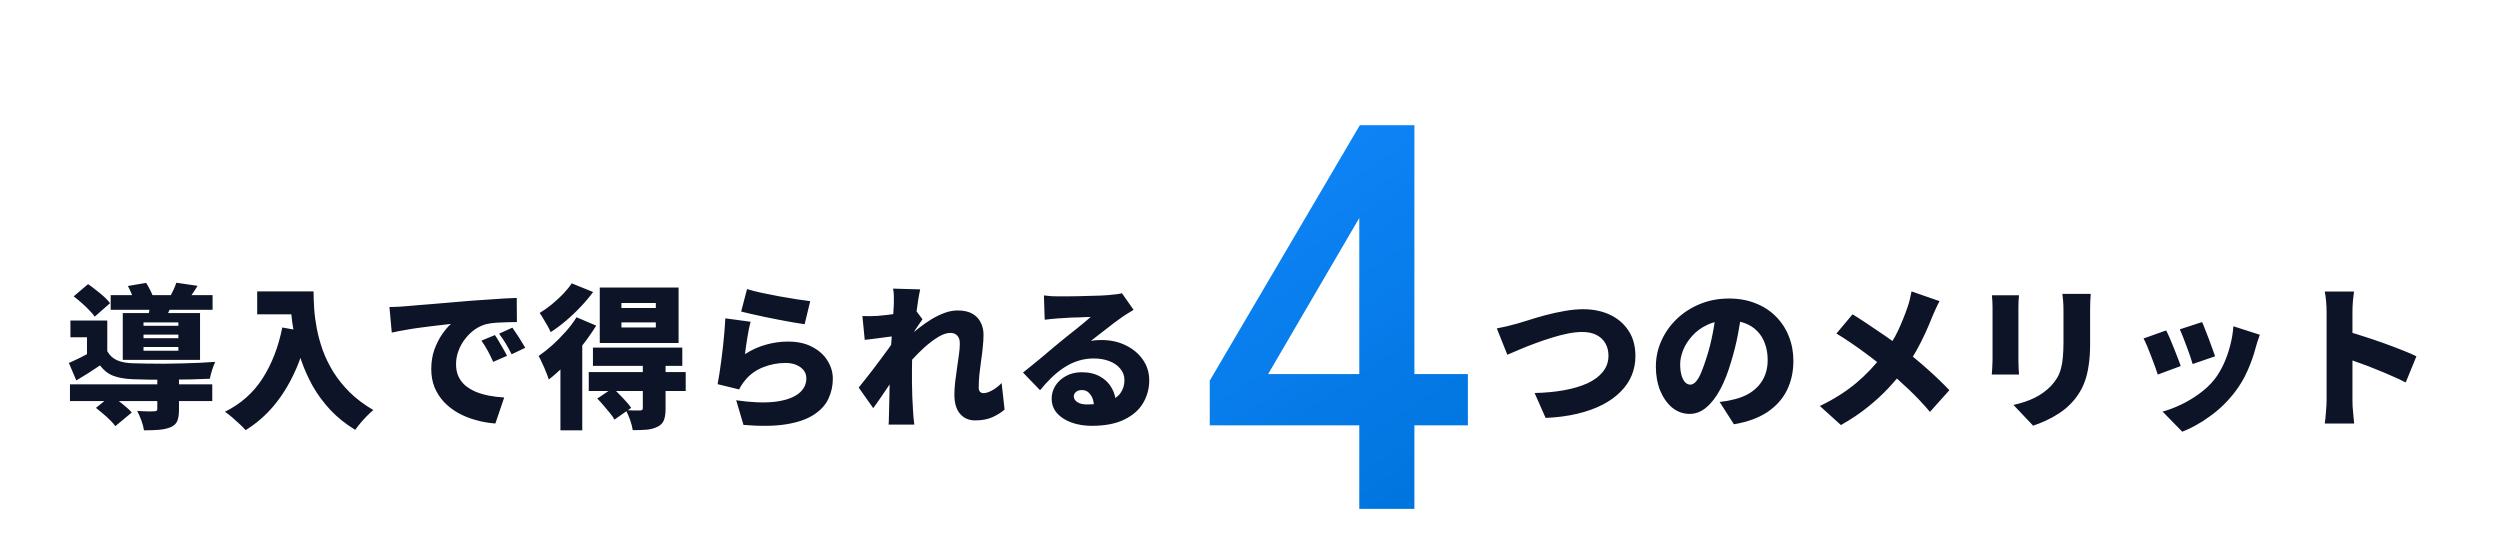
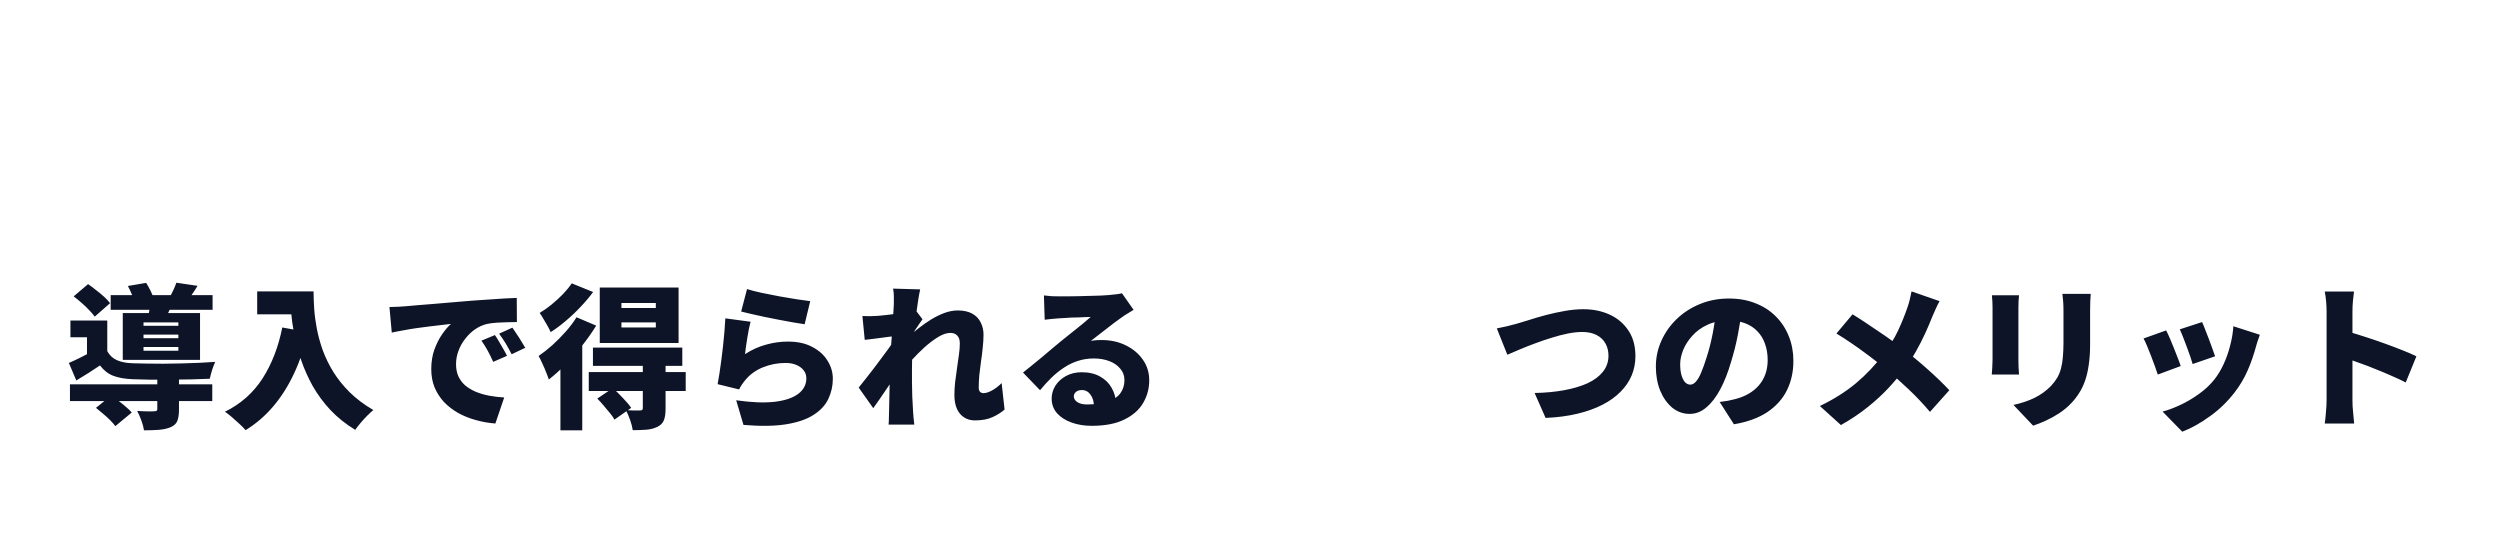
<svg xmlns="http://www.w3.org/2000/svg" width="339" height="74" viewBox="0 0 339 74" fill="none">
  <path d="M9.486 52.114H28.785V54.382H9.486V52.114ZM15.009 40.018H28.827V42.013H15.009V40.018ZM21.33 51.169H24.27V55.558C24.27 56.202 24.193 56.713 24.039 57.091C23.885 57.469 23.563 57.756 23.073 57.952C22.611 58.134 22.086 58.246 21.498 58.288C20.924 58.33 20.266 58.351 19.524 58.351C19.468 57.945 19.349 57.497 19.167 57.007C18.985 56.517 18.796 56.09 18.6 55.726C18.88 55.74 19.181 55.754 19.503 55.768C19.825 55.782 20.112 55.789 20.364 55.789C20.63 55.775 20.812 55.768 20.91 55.768C21.064 55.768 21.169 55.747 21.225 55.705C21.295 55.663 21.33 55.586 21.33 55.474V51.169ZM13.014 55.306L15.093 53.626C15.401 53.836 15.73 54.081 16.08 54.361C16.43 54.627 16.766 54.9 17.088 55.18C17.41 55.446 17.669 55.698 17.865 55.936L15.639 57.784C15.471 57.546 15.24 57.28 14.946 56.986C14.652 56.692 14.33 56.398 13.98 56.104C13.644 55.81 13.322 55.544 13.014 55.306ZM9.99 40.186L11.943 38.527C12.293 38.765 12.657 39.038 13.035 39.346C13.427 39.64 13.791 39.941 14.127 40.249C14.463 40.557 14.729 40.844 14.925 41.11L12.846 42.937C12.664 42.671 12.412 42.377 12.09 42.055C11.782 41.719 11.439 41.39 11.061 41.068C10.697 40.746 10.34 40.452 9.99 40.186ZM17.34 38.779L19.818 38.359C20.014 38.667 20.21 39.017 20.406 39.409C20.602 39.801 20.742 40.151 20.826 40.459L18.222 40.921C18.152 40.641 18.033 40.298 17.865 39.892C17.697 39.486 17.522 39.115 17.34 38.779ZM19.461 45.373V45.856H24.186V45.373H19.461ZM19.461 47.053V47.557H24.186V47.053H19.461ZM19.461 43.714V44.176H24.186V43.714H19.461ZM16.647 42.454H27.126V48.796H16.647V42.454ZM14.547 43.462V48.628H11.796V45.73H9.549V43.462H14.547ZM20.406 40.879L23.43 41.047C23.262 41.439 23.101 41.796 22.947 42.118C22.793 42.44 22.66 42.727 22.548 42.979L20.133 42.685C20.203 42.377 20.259 42.062 20.301 41.74C20.357 41.418 20.392 41.131 20.406 40.879ZM23.913 38.338L26.79 38.758C26.538 39.178 26.293 39.556 26.055 39.892C25.831 40.228 25.628 40.522 25.446 40.774L23.01 40.333C23.178 40.025 23.346 39.689 23.514 39.325C23.682 38.961 23.815 38.632 23.913 38.338ZM14.547 47.62C14.855 48.18 15.289 48.586 15.849 48.838C16.409 49.09 17.116 49.23 17.97 49.258C18.502 49.272 19.125 49.286 19.839 49.3C20.567 49.314 21.344 49.321 22.17 49.321C22.996 49.307 23.829 49.293 24.669 49.279C25.509 49.251 26.314 49.223 27.084 49.195C27.868 49.153 28.568 49.111 29.184 49.069C29.058 49.335 28.918 49.699 28.764 50.161C28.624 50.623 28.519 51.022 28.449 51.358C27.763 51.386 26.958 51.414 26.034 51.442C25.11 51.456 24.151 51.47 23.157 51.484C22.177 51.484 21.232 51.484 20.322 51.484C19.426 51.47 18.642 51.449 17.97 51.421C16.934 51.379 16.066 51.225 15.366 50.959C14.666 50.693 14.064 50.224 13.56 49.552C13.07 49.888 12.559 50.224 12.027 50.56C11.509 50.882 10.949 51.225 10.347 51.589L9.339 49.216C9.829 49.006 10.354 48.761 10.914 48.481C11.474 48.201 12.013 47.914 12.531 47.62H14.547ZM34.875 39.514H40.839V42.622H34.875V39.514ZM39.348 39.514H42.519C42.519 40.2 42.547 40.977 42.603 41.845C42.659 42.699 42.778 43.602 42.96 44.554C43.142 45.506 43.408 46.479 43.758 47.473C44.122 48.467 44.598 49.447 45.186 50.413C45.788 51.379 46.53 52.303 47.412 53.185C48.308 54.067 49.379 54.872 50.625 55.6C50.401 55.782 50.128 56.034 49.806 56.356C49.484 56.678 49.176 57.014 48.882 57.364C48.588 57.714 48.35 58.022 48.168 58.288C46.88 57.504 45.76 56.608 44.808 55.6C43.87 54.592 43.072 53.514 42.414 52.366C41.77 51.204 41.245 50.028 40.839 48.838C40.433 47.648 40.118 46.486 39.894 45.352C39.684 44.204 39.537 43.133 39.453 42.139C39.383 41.131 39.348 40.256 39.348 39.514ZM38.277 44.407L41.784 45.037C41.308 47.081 40.671 48.95 39.873 50.644C39.089 52.324 38.151 53.808 37.059 55.096C35.967 56.384 34.714 57.462 33.3 58.33C33.118 58.106 32.852 57.833 32.502 57.511C32.166 57.203 31.816 56.888 31.452 56.566C31.088 56.258 30.773 56.013 30.507 55.831C32.635 54.781 34.329 53.283 35.589 51.337C36.849 49.377 37.745 47.067 38.277 44.407ZM52.809 41.635C53.229 41.621 53.642 41.607 54.048 41.593C54.468 41.565 54.776 41.544 54.972 41.53C55.462 41.488 56.022 41.439 56.652 41.383C57.296 41.327 57.996 41.271 58.752 41.215C59.522 41.145 60.341 41.075 61.209 41.005C62.077 40.935 62.994 40.858 63.96 40.774C64.66 40.718 65.381 40.669 66.123 40.627C66.879 40.571 67.6 40.522 68.286 40.48C68.972 40.438 69.567 40.41 70.071 40.396L70.092 43.672C69.728 43.672 69.301 43.679 68.811 43.693C68.335 43.707 67.852 43.728 67.362 43.756C66.886 43.784 66.452 43.84 66.06 43.924C65.5 44.05 64.961 44.288 64.443 44.638C63.939 44.988 63.491 45.415 63.099 45.919C62.707 46.409 62.399 46.955 62.175 47.557C61.951 48.145 61.839 48.754 61.839 49.384C61.839 50 61.944 50.546 62.154 51.022C62.378 51.498 62.686 51.911 63.078 52.261C63.484 52.597 63.96 52.884 64.506 53.122C65.052 53.346 65.647 53.521 66.291 53.647C66.949 53.773 67.642 53.857 68.37 53.899L67.173 57.427C66.235 57.357 65.332 57.196 64.464 56.944C63.61 56.706 62.819 56.384 62.091 55.978C61.363 55.558 60.726 55.061 60.18 54.487C59.648 53.899 59.228 53.241 58.92 52.513C58.626 51.771 58.479 50.952 58.479 50.056C58.479 49.09 58.619 48.208 58.899 47.41C59.193 46.612 59.543 45.919 59.949 45.331C60.369 44.729 60.768 44.26 61.146 43.924C60.782 43.966 60.355 44.015 59.865 44.071C59.375 44.127 58.843 44.19 58.269 44.26C57.695 44.33 57.107 44.407 56.505 44.491C55.917 44.575 55.329 44.673 54.741 44.785C54.167 44.883 53.628 44.988 53.124 45.1L52.809 41.635ZM67.11 45.436C67.292 45.688 67.481 45.989 67.677 46.339C67.887 46.675 68.083 47.011 68.265 47.347C68.461 47.683 68.622 47.984 68.748 48.25L66.879 49.069C66.599 48.453 66.347 47.942 66.123 47.536C65.899 47.116 65.619 46.668 65.283 46.192L67.11 45.436ZM69.483 44.428C69.665 44.68 69.861 44.974 70.071 45.31C70.295 45.632 70.505 45.961 70.701 46.297C70.911 46.619 71.086 46.906 71.226 47.158L69.378 48.04C69.07 47.438 68.797 46.941 68.559 46.549C68.321 46.157 68.027 45.723 67.677 45.247L69.483 44.428ZM84.267 43.714V44.407H88.929V43.714H84.267ZM84.267 41.089V41.761H88.929V41.089H84.267ZM81.327 38.989H92.016V46.507H81.327V38.989ZM80.403 47.137H92.52V49.615H80.403V47.137ZM79.836 50.455H92.982V53.017H79.836V50.455ZM87.165 49.321H90.252V55.432C90.252 56.09 90.175 56.608 90.021 56.986C89.867 57.378 89.566 57.679 89.118 57.889C88.684 58.099 88.194 58.225 87.648 58.267C87.102 58.309 86.486 58.33 85.8 58.33C85.744 57.924 85.625 57.462 85.443 56.944C85.261 56.44 85.072 55.999 84.876 55.621C85.226 55.635 85.597 55.649 85.989 55.663C86.395 55.663 86.661 55.663 86.787 55.663C86.941 55.649 87.039 55.621 87.081 55.579C87.137 55.537 87.165 55.46 87.165 55.348V49.321ZM80.991 54.046L83.112 52.618C83.532 53.01 83.98 53.458 84.456 53.962C84.946 54.466 85.324 54.914 85.59 55.306L83.322 56.902C83.182 56.636 82.979 56.342 82.713 56.02C82.447 55.684 82.16 55.341 81.852 54.991C81.558 54.641 81.271 54.326 80.991 54.046ZM78.177 43.021L80.844 44.155C80.312 45.023 79.689 45.912 78.975 46.822C78.261 47.718 77.512 48.572 76.728 49.384C75.944 50.182 75.174 50.875 74.418 51.463C74.348 51.225 74.229 50.903 74.061 50.497C73.907 50.091 73.732 49.685 73.536 49.279C73.354 48.859 73.186 48.523 73.032 48.271C73.648 47.851 74.271 47.361 74.901 46.801C75.531 46.227 76.133 45.618 76.707 44.974C77.281 44.33 77.771 43.679 78.177 43.021ZM77.526 38.422L80.424 39.598C79.934 40.27 79.367 40.942 78.723 41.614C78.093 42.286 77.428 42.916 76.728 43.504C76.042 44.092 75.356 44.603 74.67 45.037C74.572 44.799 74.432 44.519 74.25 44.197C74.068 43.875 73.879 43.553 73.683 43.231C73.501 42.909 73.333 42.643 73.179 42.433C73.725 42.111 74.271 41.726 74.817 41.278C75.377 40.816 75.895 40.34 76.371 39.85C76.847 39.346 77.232 38.87 77.526 38.422ZM75.993 48.271L78.807 45.457L78.954 45.52V58.351H75.993V48.271ZM101.298 39.199C101.83 39.367 102.481 39.535 103.251 39.703C104.035 39.871 104.847 40.032 105.687 40.186C106.527 40.34 107.318 40.473 108.06 40.585C108.802 40.697 109.404 40.781 109.866 40.837L109.11 43.966C108.676 43.91 108.151 43.826 107.535 43.714C106.933 43.602 106.289 43.483 105.603 43.357C104.931 43.217 104.266 43.084 103.608 42.958C102.95 42.818 102.348 42.685 101.802 42.559C101.27 42.433 100.836 42.328 100.5 42.244L101.298 39.199ZM101.781 43.63C101.711 43.882 101.634 44.204 101.55 44.596C101.48 44.974 101.41 45.373 101.34 45.793C101.27 46.213 101.207 46.619 101.151 47.011C101.095 47.403 101.053 47.739 101.025 48.019C101.935 47.431 102.88 47.004 103.86 46.738C104.84 46.458 105.834 46.318 106.842 46.318C108.158 46.318 109.264 46.563 110.16 47.053C111.07 47.529 111.756 48.152 112.218 48.922C112.694 49.678 112.932 50.49 112.932 51.358C112.932 52.324 112.729 53.234 112.323 54.088C111.931 54.928 111.266 55.649 110.328 56.251C109.404 56.853 108.165 57.28 106.611 57.532C105.057 57.784 103.125 57.812 100.815 57.616L99.828 54.277C101.872 54.571 103.601 54.641 105.015 54.487C106.429 54.319 107.5 53.962 108.228 53.416C108.97 52.856 109.341 52.149 109.341 51.295C109.341 50.889 109.222 50.532 108.984 50.224C108.746 49.916 108.417 49.671 107.997 49.489C107.577 49.307 107.087 49.216 106.527 49.216C105.463 49.216 104.441 49.412 103.461 49.804C102.495 50.196 101.704 50.763 101.088 51.505C100.878 51.757 100.71 51.981 100.584 52.177C100.458 52.359 100.339 52.569 100.227 52.807L97.308 52.093C97.392 51.659 97.476 51.169 97.56 50.623C97.644 50.063 97.728 49.468 97.812 48.838C97.896 48.208 97.973 47.571 98.043 46.927C98.113 46.269 98.176 45.618 98.232 44.974C98.288 44.33 98.33 43.728 98.358 43.168L101.781 43.63ZM136.221 55.537C135.773 55.929 135.227 56.272 134.583 56.566C133.939 56.86 133.148 57.007 132.21 57.007C131.37 57.007 130.691 56.706 130.173 56.104C129.669 55.502 129.417 54.648 129.417 53.542C129.417 52.982 129.452 52.394 129.522 51.778C129.606 51.148 129.69 50.525 129.774 49.909C129.872 49.279 129.956 48.684 130.026 48.124C130.11 47.55 130.152 47.032 130.152 46.57C130.152 46.108 130.04 45.758 129.816 45.52C129.592 45.268 129.277 45.142 128.871 45.142C128.381 45.142 127.835 45.324 127.233 45.688C126.631 46.052 126.015 46.514 125.385 47.074C124.769 47.634 124.181 48.222 123.621 48.838C123.075 49.454 122.613 50.014 122.235 50.518L122.193 46.633C122.445 46.367 122.774 46.045 123.18 45.667C123.6 45.289 124.069 44.897 124.587 44.491C125.119 44.071 125.679 43.679 126.267 43.315C126.869 42.951 127.471 42.657 128.073 42.433C128.689 42.209 129.284 42.097 129.858 42.097C130.67 42.097 131.335 42.244 131.853 42.538C132.371 42.832 132.749 43.231 132.987 43.735C133.239 44.225 133.365 44.771 133.365 45.373C133.365 45.919 133.33 46.5 133.26 47.116C133.204 47.732 133.127 48.355 133.029 48.985C132.945 49.601 132.868 50.217 132.798 50.833C132.742 51.449 132.714 52.03 132.714 52.576C132.714 52.8 132.77 52.982 132.882 53.122C133.008 53.248 133.169 53.311 133.365 53.311C133.687 53.311 134.065 53.192 134.499 52.954C134.947 52.716 135.388 52.38 135.822 51.946L136.221 55.537ZM121.479 45.562C121.213 45.59 120.905 45.625 120.555 45.667C120.205 45.709 119.834 45.758 119.442 45.814C119.064 45.856 118.686 45.905 118.308 45.961C117.93 46.003 117.58 46.045 117.258 46.087L116.943 42.853C117.279 42.867 117.601 42.874 117.909 42.874C118.217 42.86 118.588 42.846 119.022 42.832C119.386 42.804 119.806 42.762 120.282 42.706C120.772 42.65 121.262 42.587 121.752 42.517C122.256 42.433 122.718 42.349 123.138 42.265C123.572 42.181 123.901 42.097 124.125 42.013L125.091 43.294C124.979 43.448 124.832 43.658 124.65 43.924C124.482 44.176 124.307 44.435 124.125 44.701C123.957 44.967 123.81 45.191 123.684 45.373L122.13 49.93C121.906 50.238 121.633 50.63 121.311 51.106C120.989 51.582 120.653 52.086 120.303 52.618C119.953 53.136 119.61 53.64 119.274 54.13C118.952 54.606 118.665 55.012 118.413 55.348L116.439 52.555C116.705 52.219 117.006 51.841 117.342 51.421C117.678 51.001 118.028 50.553 118.392 50.077C118.756 49.601 119.113 49.125 119.463 48.649C119.827 48.173 120.163 47.718 120.471 47.284C120.793 46.836 121.073 46.437 121.311 46.087L121.332 45.835L121.479 45.562ZM121.206 41.194C121.206 40.858 121.206 40.522 121.206 40.186C121.206 39.836 121.171 39.486 121.101 39.136L124.776 39.241C124.692 39.605 124.601 40.095 124.503 40.711C124.405 41.313 124.307 41.999 124.209 42.769C124.111 43.539 124.02 44.344 123.936 45.184C123.852 46.024 123.782 46.864 123.726 47.704C123.684 48.544 123.663 49.342 123.663 50.098C123.663 50.63 123.663 51.211 123.663 51.841C123.677 52.457 123.691 53.101 123.705 53.773C123.733 54.431 123.768 55.096 123.81 55.768C123.824 55.95 123.845 56.23 123.873 56.608C123.915 56.986 123.95 57.308 123.978 57.574H120.492C120.52 57.294 120.534 56.972 120.534 56.608C120.548 56.258 120.555 55.999 120.555 55.831C120.569 55.145 120.583 54.494 120.597 53.878C120.611 53.248 120.625 52.576 120.639 51.862C120.653 51.148 120.674 50.322 120.702 49.384C120.716 49.062 120.737 48.663 120.765 48.187C120.793 47.711 120.821 47.193 120.849 46.633C120.891 46.059 120.933 45.485 120.975 44.911C121.017 44.337 121.052 43.798 121.08 43.294C121.122 42.776 121.15 42.335 121.164 41.971C121.192 41.593 121.206 41.334 121.206 41.194ZM141.555 40.06C141.877 40.102 142.227 40.137 142.605 40.165C142.983 40.179 143.347 40.186 143.697 40.186C143.921 40.186 144.25 40.186 144.684 40.186C145.118 40.172 145.601 40.165 146.133 40.165C146.679 40.151 147.218 40.137 147.75 40.123C148.296 40.109 148.786 40.095 149.22 40.081C149.668 40.053 150.018 40.032 150.27 40.018C150.774 39.976 151.173 39.934 151.467 39.892C151.775 39.85 151.999 39.808 152.139 39.766L153.714 42.013C153.448 42.181 153.175 42.349 152.895 42.517C152.629 42.671 152.363 42.846 152.097 43.042C151.803 43.238 151.474 43.476 151.11 43.756C150.746 44.022 150.375 44.309 149.997 44.617C149.619 44.911 149.248 45.198 148.884 45.478C148.534 45.758 148.212 46.01 147.918 46.234C148.198 46.178 148.45 46.143 148.674 46.129C148.898 46.115 149.136 46.108 149.388 46.108C150.592 46.108 151.677 46.346 152.643 46.822C153.623 47.298 154.4 47.949 154.974 48.775C155.548 49.587 155.835 50.525 155.835 51.589C155.835 52.681 155.562 53.696 155.016 54.634C154.47 55.572 153.623 56.321 152.475 56.881C151.327 57.455 149.843 57.742 148.023 57.742C147.043 57.742 146.14 57.595 145.314 57.301C144.488 57.007 143.83 56.587 143.34 56.041C142.85 55.481 142.605 54.816 142.605 54.046C142.605 53.43 142.773 52.849 143.109 52.303C143.459 51.757 143.942 51.316 144.558 50.98C145.174 50.644 145.881 50.476 146.679 50.476C147.659 50.476 148.492 50.672 149.178 51.064C149.864 51.442 150.389 51.96 150.753 52.618C151.131 53.276 151.32 54.004 151.32 54.802L148.338 55.159C148.338 54.473 148.184 53.927 147.876 53.521C147.582 53.101 147.19 52.891 146.7 52.891C146.35 52.891 146.077 52.982 145.881 53.164C145.699 53.332 145.608 53.521 145.608 53.731C145.608 54.053 145.769 54.319 146.091 54.529C146.413 54.739 146.84 54.844 147.372 54.844C148.548 54.844 149.514 54.711 150.27 54.445C151.026 54.179 151.579 53.801 151.929 53.311C152.293 52.807 152.475 52.219 152.475 51.547C152.475 50.945 152.286 50.427 151.908 49.993C151.544 49.545 151.047 49.202 150.417 48.964C149.787 48.726 149.087 48.607 148.317 48.607C147.547 48.607 146.826 48.719 146.154 48.943C145.496 49.153 144.873 49.454 144.285 49.846C143.697 50.224 143.13 50.679 142.584 51.211C142.052 51.729 141.534 52.296 141.03 52.912L138.72 50.518C139.056 50.252 139.448 49.937 139.896 49.573C140.344 49.209 140.806 48.831 141.282 48.439C141.758 48.033 142.213 47.648 142.647 47.284C143.081 46.92 143.452 46.612 143.76 46.36C144.054 46.122 144.383 45.856 144.747 45.562C145.125 45.268 145.503 44.967 145.881 44.659C146.273 44.337 146.644 44.036 146.994 43.756C147.344 43.462 147.645 43.203 147.897 42.979C147.687 42.979 147.435 42.986 147.141 43C146.861 43.014 146.56 43.028 146.238 43.042C145.916 43.042 145.587 43.049 145.251 43.063C144.929 43.077 144.621 43.098 144.327 43.126C144.033 43.14 143.774 43.154 143.55 43.168C143.242 43.182 142.913 43.21 142.563 43.252C142.213 43.28 141.912 43.315 141.66 43.357L141.555 40.06Z" fill="#0D1427" />
-   <path d="M202.968 44.533C203.36 44.463 203.822 44.365 204.354 44.239C204.886 44.099 205.341 43.98 205.719 43.882C206.097 43.77 206.629 43.609 207.315 43.399C208.001 43.175 208.764 42.951 209.604 42.727C210.458 42.503 211.326 42.314 212.208 42.16C213.09 42.006 213.916 41.929 214.686 41.929C216.016 41.929 217.213 42.174 218.277 42.664C219.341 43.154 220.188 43.875 220.818 44.827C221.448 45.765 221.763 46.92 221.763 48.292C221.763 49.216 221.595 50.084 221.259 50.896C220.923 51.708 220.419 52.45 219.747 53.122C219.089 53.794 218.27 54.382 217.29 54.886C216.31 55.39 215.176 55.796 213.888 56.104C212.6 56.412 211.165 56.601 209.583 56.671L208.092 53.29C209.548 53.262 210.885 53.136 212.103 52.912C213.321 52.688 214.378 52.373 215.274 51.967C216.17 51.547 216.863 51.029 217.353 50.413C217.857 49.783 218.109 49.055 218.109 48.229C218.109 47.613 217.976 47.067 217.71 46.591C217.444 46.101 217.045 45.716 216.513 45.436C215.981 45.156 215.323 45.016 214.539 45.016C213.965 45.016 213.321 45.086 212.607 45.226C211.907 45.366 211.179 45.555 210.423 45.793C209.681 46.017 208.939 46.269 208.197 46.549C207.469 46.815 206.776 47.088 206.118 47.368C205.474 47.634 204.9 47.879 204.396 48.103L202.968 44.533ZM236.232 41.929C236.078 42.993 235.889 44.127 235.665 45.331C235.441 46.535 235.126 47.795 234.72 49.111C234.314 50.511 233.831 51.736 233.271 52.786C232.711 53.836 232.081 54.655 231.381 55.243C230.695 55.831 229.939 56.125 229.113 56.125C228.245 56.125 227.461 55.845 226.761 55.285C226.075 54.711 225.529 53.941 225.123 52.975C224.731 51.995 224.535 50.91 224.535 49.72C224.535 48.474 224.787 47.298 225.291 46.192C225.795 45.072 226.495 44.085 227.391 43.231C228.287 42.377 229.337 41.705 230.541 41.215C231.745 40.725 233.047 40.48 234.447 40.48C235.791 40.48 236.995 40.697 238.059 41.131C239.137 41.551 240.054 42.146 240.81 42.916C241.58 43.686 242.168 44.589 242.574 45.625C242.98 46.647 243.183 47.753 243.183 48.943C243.183 50.413 242.889 51.743 242.301 52.933C241.713 54.109 240.824 55.096 239.634 55.894C238.444 56.678 236.939 57.224 235.119 57.532L233.187 54.508C233.635 54.452 234.013 54.396 234.321 54.34C234.629 54.27 234.937 54.2 235.245 54.13C235.917 53.962 236.526 53.724 237.072 53.416C237.618 53.108 238.087 52.73 238.479 52.282C238.871 51.834 239.172 51.323 239.382 50.749C239.592 50.161 239.697 49.524 239.697 48.838C239.697 48.026 239.578 47.291 239.34 46.633C239.116 45.975 238.773 45.408 238.311 44.932C237.863 44.456 237.31 44.092 236.652 43.84C235.994 43.588 235.238 43.462 234.384 43.462C233.292 43.462 232.333 43.658 231.507 44.05C230.695 44.428 230.016 44.925 229.47 45.541C228.924 46.143 228.511 46.787 228.231 47.473C227.965 48.159 227.832 48.796 227.832 49.384C227.832 49.986 227.895 50.497 228.021 50.917C228.147 51.323 228.308 51.631 228.504 51.841C228.714 52.051 228.945 52.156 229.197 52.156C229.477 52.156 229.736 52.016 229.974 51.736C230.226 51.456 230.464 51.043 230.688 50.497C230.926 49.937 231.171 49.251 231.423 48.439C231.745 47.445 232.018 46.374 232.242 45.226C232.466 44.064 232.627 42.93 232.725 41.824L236.232 41.929ZM263.007 40.837C262.853 41.103 262.678 41.453 262.482 41.887C262.286 42.321 262.132 42.671 262.02 42.937C261.754 43.623 261.432 44.379 261.054 45.205C260.676 46.031 260.249 46.864 259.773 47.704C259.297 48.544 258.765 49.349 258.177 50.119C257.547 50.959 256.833 51.806 256.035 52.66C255.237 53.514 254.313 54.361 253.263 55.201C252.227 56.041 251.016 56.853 249.63 57.637L246.774 55.054C248.664 54.144 250.295 53.115 251.667 51.967C253.039 50.819 254.285 49.503 255.405 48.019C256.231 46.941 256.889 45.877 257.379 44.827C257.869 43.777 258.296 42.72 258.66 41.656C258.772 41.348 258.877 40.991 258.975 40.585C259.073 40.165 259.15 39.808 259.206 39.514L263.007 40.837ZM251.205 42.622C251.737 42.944 252.297 43.301 252.885 43.693C253.487 44.085 254.089 44.491 254.691 44.911C255.307 45.317 255.895 45.723 256.455 46.129C257.029 46.535 257.547 46.92 258.009 47.284C259.171 48.166 260.298 49.097 261.39 50.077C262.496 51.057 263.476 52.002 264.33 52.912L261.705 55.852C260.767 54.746 259.808 53.731 258.828 52.807C257.862 51.883 256.812 50.952 255.678 50.014C255.3 49.692 254.873 49.349 254.397 48.985C253.921 48.607 253.403 48.215 252.843 47.809C252.283 47.389 251.681 46.962 251.037 46.528C250.407 46.094 249.735 45.66 249.021 45.226L251.205 42.622ZM283.503 39.85C283.489 40.158 283.468 40.501 283.44 40.879C283.426 41.243 283.419 41.656 283.419 42.118C283.419 42.524 283.419 43.014 283.419 43.588C283.419 44.148 283.419 44.708 283.419 45.268C283.419 45.828 283.419 46.304 283.419 46.696C283.419 47.746 283.356 48.677 283.23 49.489C283.118 50.301 282.95 51.022 282.726 51.652C282.502 52.282 282.229 52.842 281.907 53.332C281.599 53.822 281.242 54.277 280.836 54.697C280.374 55.187 279.835 55.635 279.219 56.041C278.617 56.433 278.008 56.769 277.392 57.049C276.776 57.329 276.209 57.553 275.691 57.721L273.024 54.907C274.116 54.669 275.075 54.347 275.901 53.941C276.741 53.521 277.476 52.989 278.106 52.345C278.456 51.967 278.743 51.589 278.967 51.211C279.191 50.819 279.359 50.399 279.471 49.951C279.597 49.489 279.681 48.978 279.723 48.418C279.779 47.844 279.807 47.193 279.807 46.465C279.807 46.059 279.807 45.583 279.807 45.037C279.807 44.491 279.807 43.952 279.807 43.42C279.807 42.888 279.807 42.454 279.807 42.118C279.807 41.656 279.793 41.243 279.765 40.879C279.737 40.501 279.702 40.158 279.66 39.85H283.503ZM273.78 40.039C273.766 40.305 273.745 40.557 273.717 40.795C273.703 41.019 273.696 41.32 273.696 41.698C273.696 41.88 273.696 42.153 273.696 42.517C273.696 42.867 273.696 43.273 273.696 43.735C273.696 44.197 273.696 44.68 273.696 45.184C273.696 45.674 273.696 46.157 273.696 46.633C273.696 47.109 273.696 47.543 273.696 47.935C273.696 48.313 273.696 48.614 273.696 48.838C273.696 49.104 273.703 49.426 273.717 49.804C273.745 50.182 273.766 50.511 273.78 50.791H270.084C270.098 50.581 270.119 50.28 270.147 49.888C270.175 49.496 270.189 49.139 270.189 48.817C270.189 48.593 270.189 48.292 270.189 47.914C270.189 47.522 270.189 47.088 270.189 46.612C270.189 46.136 270.189 45.653 270.189 45.163C270.189 44.659 270.189 44.183 270.189 43.735C270.189 43.273 270.189 42.867 270.189 42.517C270.189 42.153 270.189 41.88 270.189 41.698C270.189 41.502 270.182 41.243 270.168 40.921C270.154 40.599 270.133 40.305 270.105 40.039H273.78ZM298.602 43.672C298.714 43.896 298.847 44.218 299.001 44.638C299.169 45.058 299.344 45.506 299.526 45.982C299.708 46.444 299.869 46.885 300.009 47.305C300.163 47.725 300.282 48.061 300.366 48.313L297.321 49.363C297.251 49.097 297.146 48.761 297.006 48.355C296.866 47.949 296.712 47.522 296.544 47.074C296.376 46.612 296.208 46.171 296.04 45.751C295.872 45.317 295.718 44.953 295.578 44.659L298.602 43.672ZM306.435 45.394C306.295 45.8 306.176 46.143 306.078 46.423C305.994 46.703 305.917 46.969 305.847 47.221C305.581 48.229 305.217 49.251 304.755 50.287C304.307 51.309 303.733 52.275 303.033 53.185C302.053 54.459 300.933 55.544 299.673 56.44C298.427 57.35 297.174 58.05 295.914 58.54L293.247 55.81C293.989 55.614 294.794 55.313 295.662 54.907C296.53 54.501 297.37 54.004 298.182 53.416C299.008 52.828 299.708 52.17 300.282 51.442C300.744 50.854 301.157 50.168 301.521 49.384C301.885 48.6 302.179 47.767 302.403 46.885C302.641 45.989 302.788 45.107 302.844 44.239L306.435 45.394ZM293.73 44.806C293.884 45.1 294.052 45.457 294.234 45.877C294.416 46.297 294.598 46.738 294.78 47.2C294.962 47.662 295.137 48.11 295.305 48.544C295.473 48.964 295.606 49.328 295.704 49.636L292.596 50.791C292.512 50.511 292.386 50.147 292.218 49.699C292.064 49.251 291.889 48.782 291.693 48.292C291.511 47.802 291.329 47.347 291.147 46.927C290.965 46.493 290.804 46.15 290.664 45.898L293.73 44.806ZM315.486 54.256C315.486 53.948 315.486 53.486 315.486 52.87C315.486 52.24 315.486 51.526 315.486 50.728C315.486 49.93 315.486 49.104 315.486 48.25C315.486 47.382 315.486 46.549 315.486 45.751C315.486 44.953 315.486 44.246 315.486 43.63C315.486 43.014 315.486 42.559 315.486 42.265C315.486 41.845 315.465 41.383 315.423 40.879C315.381 40.375 315.318 39.927 315.234 39.535H319.203C319.161 39.927 319.112 40.354 319.056 40.816C319.014 41.278 318.993 41.761 318.993 42.265C318.993 42.559 318.993 43.014 318.993 43.63C318.993 44.246 318.993 44.953 318.993 45.751C318.993 46.549 318.993 47.375 318.993 48.229C318.993 49.083 318.993 49.916 318.993 50.728C318.993 51.526 318.993 52.24 318.993 52.87C318.993 53.486 318.993 53.948 318.993 54.256C318.993 54.438 319 54.725 319.014 55.117C319.042 55.495 319.077 55.894 319.119 56.314C319.161 56.734 319.196 57.105 319.224 57.427H315.234C315.304 56.979 315.36 56.447 315.402 55.831C315.458 55.215 315.486 54.69 315.486 54.256ZM318.237 44.932C318.937 45.114 319.728 45.352 320.61 45.646C321.492 45.926 322.381 46.227 323.277 46.549C324.173 46.871 325.006 47.186 325.776 47.494C326.56 47.802 327.19 48.075 327.666 48.313L326.217 51.862C325.629 51.554 324.985 51.253 324.285 50.959C323.599 50.651 322.899 50.357 322.185 50.077C321.485 49.783 320.792 49.517 320.106 49.279C319.434 49.027 318.811 48.803 318.237 48.607V44.932Z" fill="#0D1427" />
-   <path d="M184.319 69V57.678H164.043V51.61L184.393 16.978H191.793V50.722H199.045V57.678H191.793V69H184.319ZM171.961 50.722H184.319V29.558L171.961 50.722Z" fill="url(#paint0_linear_140_5245)" />
+   <path d="M202.968 44.533C203.36 44.463 203.822 44.365 204.354 44.239C204.886 44.099 205.341 43.98 205.719 43.882C206.097 43.77 206.629 43.609 207.315 43.399C208.001 43.175 208.764 42.951 209.604 42.727C210.458 42.503 211.326 42.314 212.208 42.16C213.09 42.006 213.916 41.929 214.686 41.929C216.016 41.929 217.213 42.174 218.277 42.664C219.341 43.154 220.188 43.875 220.818 44.827C221.448 45.765 221.763 46.92 221.763 48.292C221.763 49.216 221.595 50.084 221.259 50.896C220.923 51.708 220.419 52.45 219.747 53.122C219.089 53.794 218.27 54.382 217.29 54.886C216.31 55.39 215.176 55.796 213.888 56.104C212.6 56.412 211.165 56.601 209.583 56.671L208.092 53.29C209.548 53.262 210.885 53.136 212.103 52.912C213.321 52.688 214.378 52.373 215.274 51.967C216.17 51.547 216.863 51.029 217.353 50.413C217.857 49.783 218.109 49.055 218.109 48.229C218.109 47.613 217.976 47.067 217.71 46.591C217.444 46.101 217.045 45.716 216.513 45.436C215.981 45.156 215.323 45.016 214.539 45.016C213.965 45.016 213.321 45.086 212.607 45.226C211.907 45.366 211.179 45.555 210.423 45.793C209.681 46.017 208.939 46.269 208.197 46.549C207.469 46.815 206.776 47.088 206.118 47.368C205.474 47.634 204.9 47.879 204.396 48.103L202.968 44.533ZM236.232 41.929C236.078 42.993 235.889 44.127 235.665 45.331C235.441 46.535 235.126 47.795 234.72 49.111C234.314 50.511 233.831 51.736 233.271 52.786C232.711 53.836 232.081 54.655 231.381 55.243C230.695 55.831 229.939 56.125 229.113 56.125C228.245 56.125 227.461 55.845 226.761 55.285C226.075 54.711 225.529 53.941 225.123 52.975C224.731 51.995 224.535 50.91 224.535 49.72C224.535 48.474 224.787 47.298 225.291 46.192C225.795 45.072 226.495 44.085 227.391 43.231C228.287 42.377 229.337 41.705 230.541 41.215C231.745 40.725 233.047 40.48 234.447 40.48C235.791 40.48 236.995 40.697 238.059 41.131C239.137 41.551 240.054 42.146 240.81 42.916C241.58 43.686 242.168 44.589 242.574 45.625C242.98 46.647 243.183 47.753 243.183 48.943C243.183 50.413 242.889 51.743 242.301 52.933C241.713 54.109 240.824 55.096 239.634 55.894C238.444 56.678 236.939 57.224 235.119 57.532L233.187 54.508C233.635 54.452 234.013 54.396 234.321 54.34C234.629 54.27 234.937 54.2 235.245 54.13C235.917 53.962 236.526 53.724 237.072 53.416C237.618 53.108 238.087 52.73 238.479 52.282C238.871 51.834 239.172 51.323 239.382 50.749C239.592 50.161 239.697 49.524 239.697 48.838C239.697 48.026 239.578 47.291 239.34 46.633C239.116 45.975 238.773 45.408 238.311 44.932C237.863 44.456 237.31 44.092 236.652 43.84C235.994 43.588 235.238 43.462 234.384 43.462C233.292 43.462 232.333 43.658 231.507 44.05C230.695 44.428 230.016 44.925 229.47 45.541C228.924 46.143 228.511 46.787 228.231 47.473C227.965 48.159 227.832 48.796 227.832 49.384C227.832 49.986 227.895 50.497 228.021 50.917C228.147 51.323 228.308 51.631 228.504 51.841C228.714 52.051 228.945 52.156 229.197 52.156C229.477 52.156 229.736 52.016 229.974 51.736C230.226 51.456 230.464 51.043 230.688 50.497C230.926 49.937 231.171 49.251 231.423 48.439C231.745 47.445 232.018 46.374 232.242 45.226C232.466 44.064 232.627 42.93 232.725 41.824L236.232 41.929ZM263.007 40.837C262.853 41.103 262.678 41.453 262.482 41.887C262.286 42.321 262.132 42.671 262.02 42.937C261.754 43.623 261.432 44.379 261.054 45.205C260.676 46.031 260.249 46.864 259.773 47.704C259.297 48.544 258.765 49.349 258.177 50.119C257.547 50.959 256.833 51.806 256.035 52.66C255.237 53.514 254.313 54.361 253.263 55.201C252.227 56.041 251.016 56.853 249.63 57.637L246.774 55.054C248.664 54.144 250.295 53.115 251.667 51.967C253.039 50.819 254.285 49.503 255.405 48.019C256.231 46.941 256.889 45.877 257.379 44.827C257.869 43.777 258.296 42.72 258.66 41.656C258.772 41.348 258.877 40.991 258.975 40.585C259.073 40.165 259.15 39.808 259.206 39.514L263.007 40.837ZM251.205 42.622C251.737 42.944 252.297 43.301 252.885 43.693C253.487 44.085 254.089 44.491 254.691 44.911C255.307 45.317 255.895 45.723 256.455 46.129C257.029 46.535 257.547 46.92 258.009 47.284C259.171 48.166 260.298 49.097 261.39 50.077C262.496 51.057 263.476 52.002 264.33 52.912L261.705 55.852C260.767 54.746 259.808 53.731 258.828 52.807C257.862 51.883 256.812 50.952 255.678 50.014C255.3 49.692 254.873 49.349 254.397 48.985C253.921 48.607 253.403 48.215 252.843 47.809C252.283 47.389 251.681 46.962 251.037 46.528C250.407 46.094 249.735 45.66 249.021 45.226L251.205 42.622ZM283.503 39.85C283.489 40.158 283.468 40.501 283.44 40.879C283.426 41.243 283.419 41.656 283.419 42.118C283.419 42.524 283.419 43.014 283.419 43.588C283.419 44.148 283.419 44.708 283.419 45.268C283.419 45.828 283.419 46.304 283.419 46.696C283.419 47.746 283.356 48.677 283.23 49.489C283.118 50.301 282.95 51.022 282.726 51.652C282.502 52.282 282.229 52.842 281.907 53.332C281.599 53.822 281.242 54.277 280.836 54.697C280.374 55.187 279.835 55.635 279.219 56.041C278.617 56.433 278.008 56.769 277.392 57.049C276.776 57.329 276.209 57.553 275.691 57.721L273.024 54.907C274.116 54.669 275.075 54.347 275.901 53.941C276.741 53.521 277.476 52.989 278.106 52.345C278.456 51.967 278.743 51.589 278.967 51.211C279.191 50.819 279.359 50.399 279.471 49.951C279.597 49.489 279.681 48.978 279.723 48.418C279.779 47.844 279.807 47.193 279.807 46.465C279.807 46.059 279.807 45.583 279.807 45.037C279.807 44.491 279.807 43.952 279.807 43.42C279.807 42.888 279.807 42.454 279.807 42.118C279.807 41.656 279.793 41.243 279.765 40.879C279.737 40.501 279.702 40.158 279.66 39.85H283.503ZM273.78 40.039C273.766 40.305 273.745 40.557 273.717 40.795C273.703 41.019 273.696 41.32 273.696 41.698C273.696 41.88 273.696 42.153 273.696 42.517C273.696 42.867 273.696 43.273 273.696 43.735C273.696 44.197 273.696 44.68 273.696 45.184C273.696 45.674 273.696 46.157 273.696 46.633C273.696 47.109 273.696 47.543 273.696 47.935C273.696 48.313 273.696 48.614 273.696 48.838C273.696 49.104 273.703 49.426 273.717 49.804C273.745 50.182 273.766 50.511 273.78 50.791H270.084C270.098 50.581 270.119 50.28 270.147 49.888C270.175 49.496 270.189 49.139 270.189 48.817C270.189 48.593 270.189 48.292 270.189 47.914C270.189 47.522 270.189 47.088 270.189 46.612C270.189 46.136 270.189 45.653 270.189 45.163C270.189 44.659 270.189 44.183 270.189 43.735C270.189 43.273 270.189 42.867 270.189 42.517C270.189 42.153 270.189 41.88 270.189 41.698C270.189 41.502 270.182 41.243 270.168 40.921C270.154 40.599 270.133 40.305 270.105 40.039H273.78ZM298.602 43.672C298.714 43.896 298.847 44.218 299.001 44.638C299.169 45.058 299.344 45.506 299.526 45.982C299.708 46.444 299.869 46.885 300.009 47.305C300.163 47.725 300.282 48.061 300.366 48.313L297.321 49.363C297.251 49.097 297.146 48.761 297.006 48.355C296.866 47.949 296.712 47.522 296.544 47.074C296.376 46.612 296.208 46.171 296.04 45.751C295.872 45.317 295.718 44.953 295.578 44.659L298.602 43.672ZM306.435 45.394C306.295 45.8 306.176 46.143 306.078 46.423C305.581 48.229 305.217 49.251 304.755 50.287C304.307 51.309 303.733 52.275 303.033 53.185C302.053 54.459 300.933 55.544 299.673 56.44C298.427 57.35 297.174 58.05 295.914 58.54L293.247 55.81C293.989 55.614 294.794 55.313 295.662 54.907C296.53 54.501 297.37 54.004 298.182 53.416C299.008 52.828 299.708 52.17 300.282 51.442C300.744 50.854 301.157 50.168 301.521 49.384C301.885 48.6 302.179 47.767 302.403 46.885C302.641 45.989 302.788 45.107 302.844 44.239L306.435 45.394ZM293.73 44.806C293.884 45.1 294.052 45.457 294.234 45.877C294.416 46.297 294.598 46.738 294.78 47.2C294.962 47.662 295.137 48.11 295.305 48.544C295.473 48.964 295.606 49.328 295.704 49.636L292.596 50.791C292.512 50.511 292.386 50.147 292.218 49.699C292.064 49.251 291.889 48.782 291.693 48.292C291.511 47.802 291.329 47.347 291.147 46.927C290.965 46.493 290.804 46.15 290.664 45.898L293.73 44.806ZM315.486 54.256C315.486 53.948 315.486 53.486 315.486 52.87C315.486 52.24 315.486 51.526 315.486 50.728C315.486 49.93 315.486 49.104 315.486 48.25C315.486 47.382 315.486 46.549 315.486 45.751C315.486 44.953 315.486 44.246 315.486 43.63C315.486 43.014 315.486 42.559 315.486 42.265C315.486 41.845 315.465 41.383 315.423 40.879C315.381 40.375 315.318 39.927 315.234 39.535H319.203C319.161 39.927 319.112 40.354 319.056 40.816C319.014 41.278 318.993 41.761 318.993 42.265C318.993 42.559 318.993 43.014 318.993 43.63C318.993 44.246 318.993 44.953 318.993 45.751C318.993 46.549 318.993 47.375 318.993 48.229C318.993 49.083 318.993 49.916 318.993 50.728C318.993 51.526 318.993 52.24 318.993 52.87C318.993 53.486 318.993 53.948 318.993 54.256C318.993 54.438 319 54.725 319.014 55.117C319.042 55.495 319.077 55.894 319.119 56.314C319.161 56.734 319.196 57.105 319.224 57.427H315.234C315.304 56.979 315.36 56.447 315.402 55.831C315.458 55.215 315.486 54.69 315.486 54.256ZM318.237 44.932C318.937 45.114 319.728 45.352 320.61 45.646C321.492 45.926 322.381 46.227 323.277 46.549C324.173 46.871 325.006 47.186 325.776 47.494C326.56 47.802 327.19 48.075 327.666 48.313L326.217 51.862C325.629 51.554 324.985 51.253 324.285 50.959C323.599 50.651 322.899 50.357 322.185 50.077C321.485 49.783 320.792 49.517 320.106 49.279C319.434 49.027 318.811 48.803 318.237 48.607V44.932Z" fill="#0D1427" />
  <defs>
    <linearGradient id="paint0_linear_140_5245" x1="163.086" y1="8.93" x2="200.086" y2="65.07" gradientUnits="userSpaceOnUse">
      <stop stop-color="#1289FF" />
      <stop offset="1" stop-color="#0074DD" />
    </linearGradient>
  </defs>
</svg>